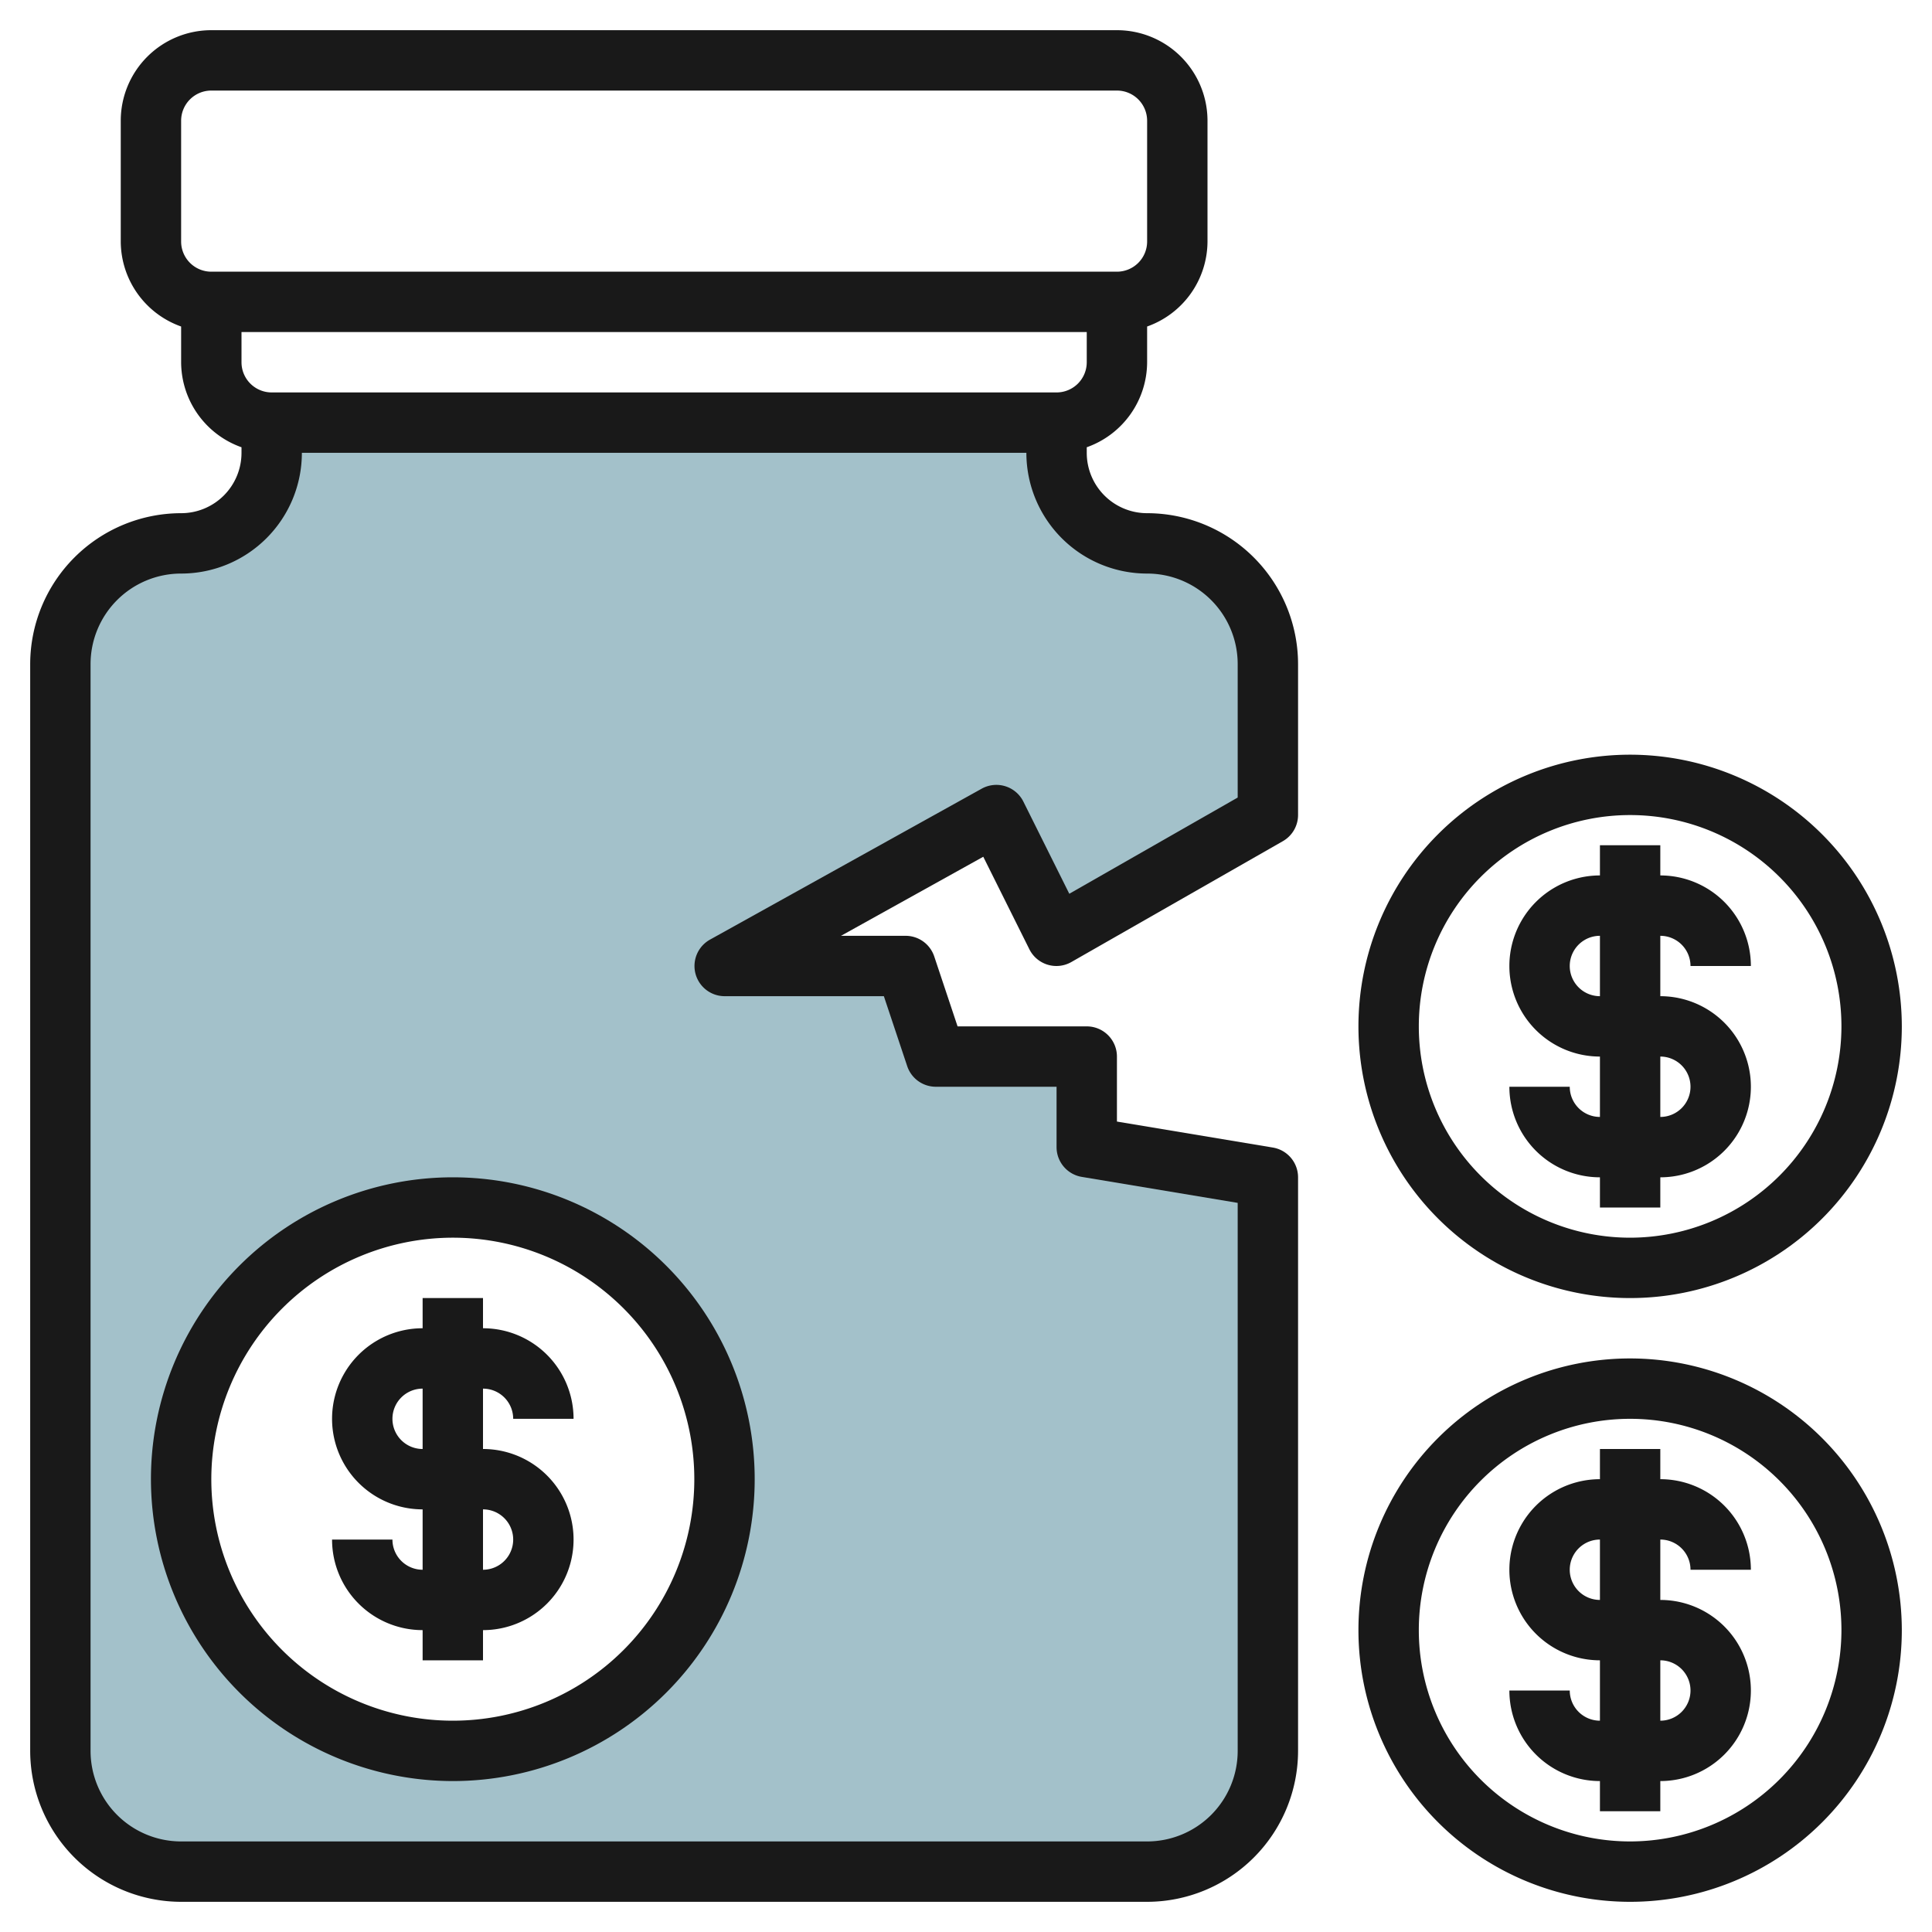
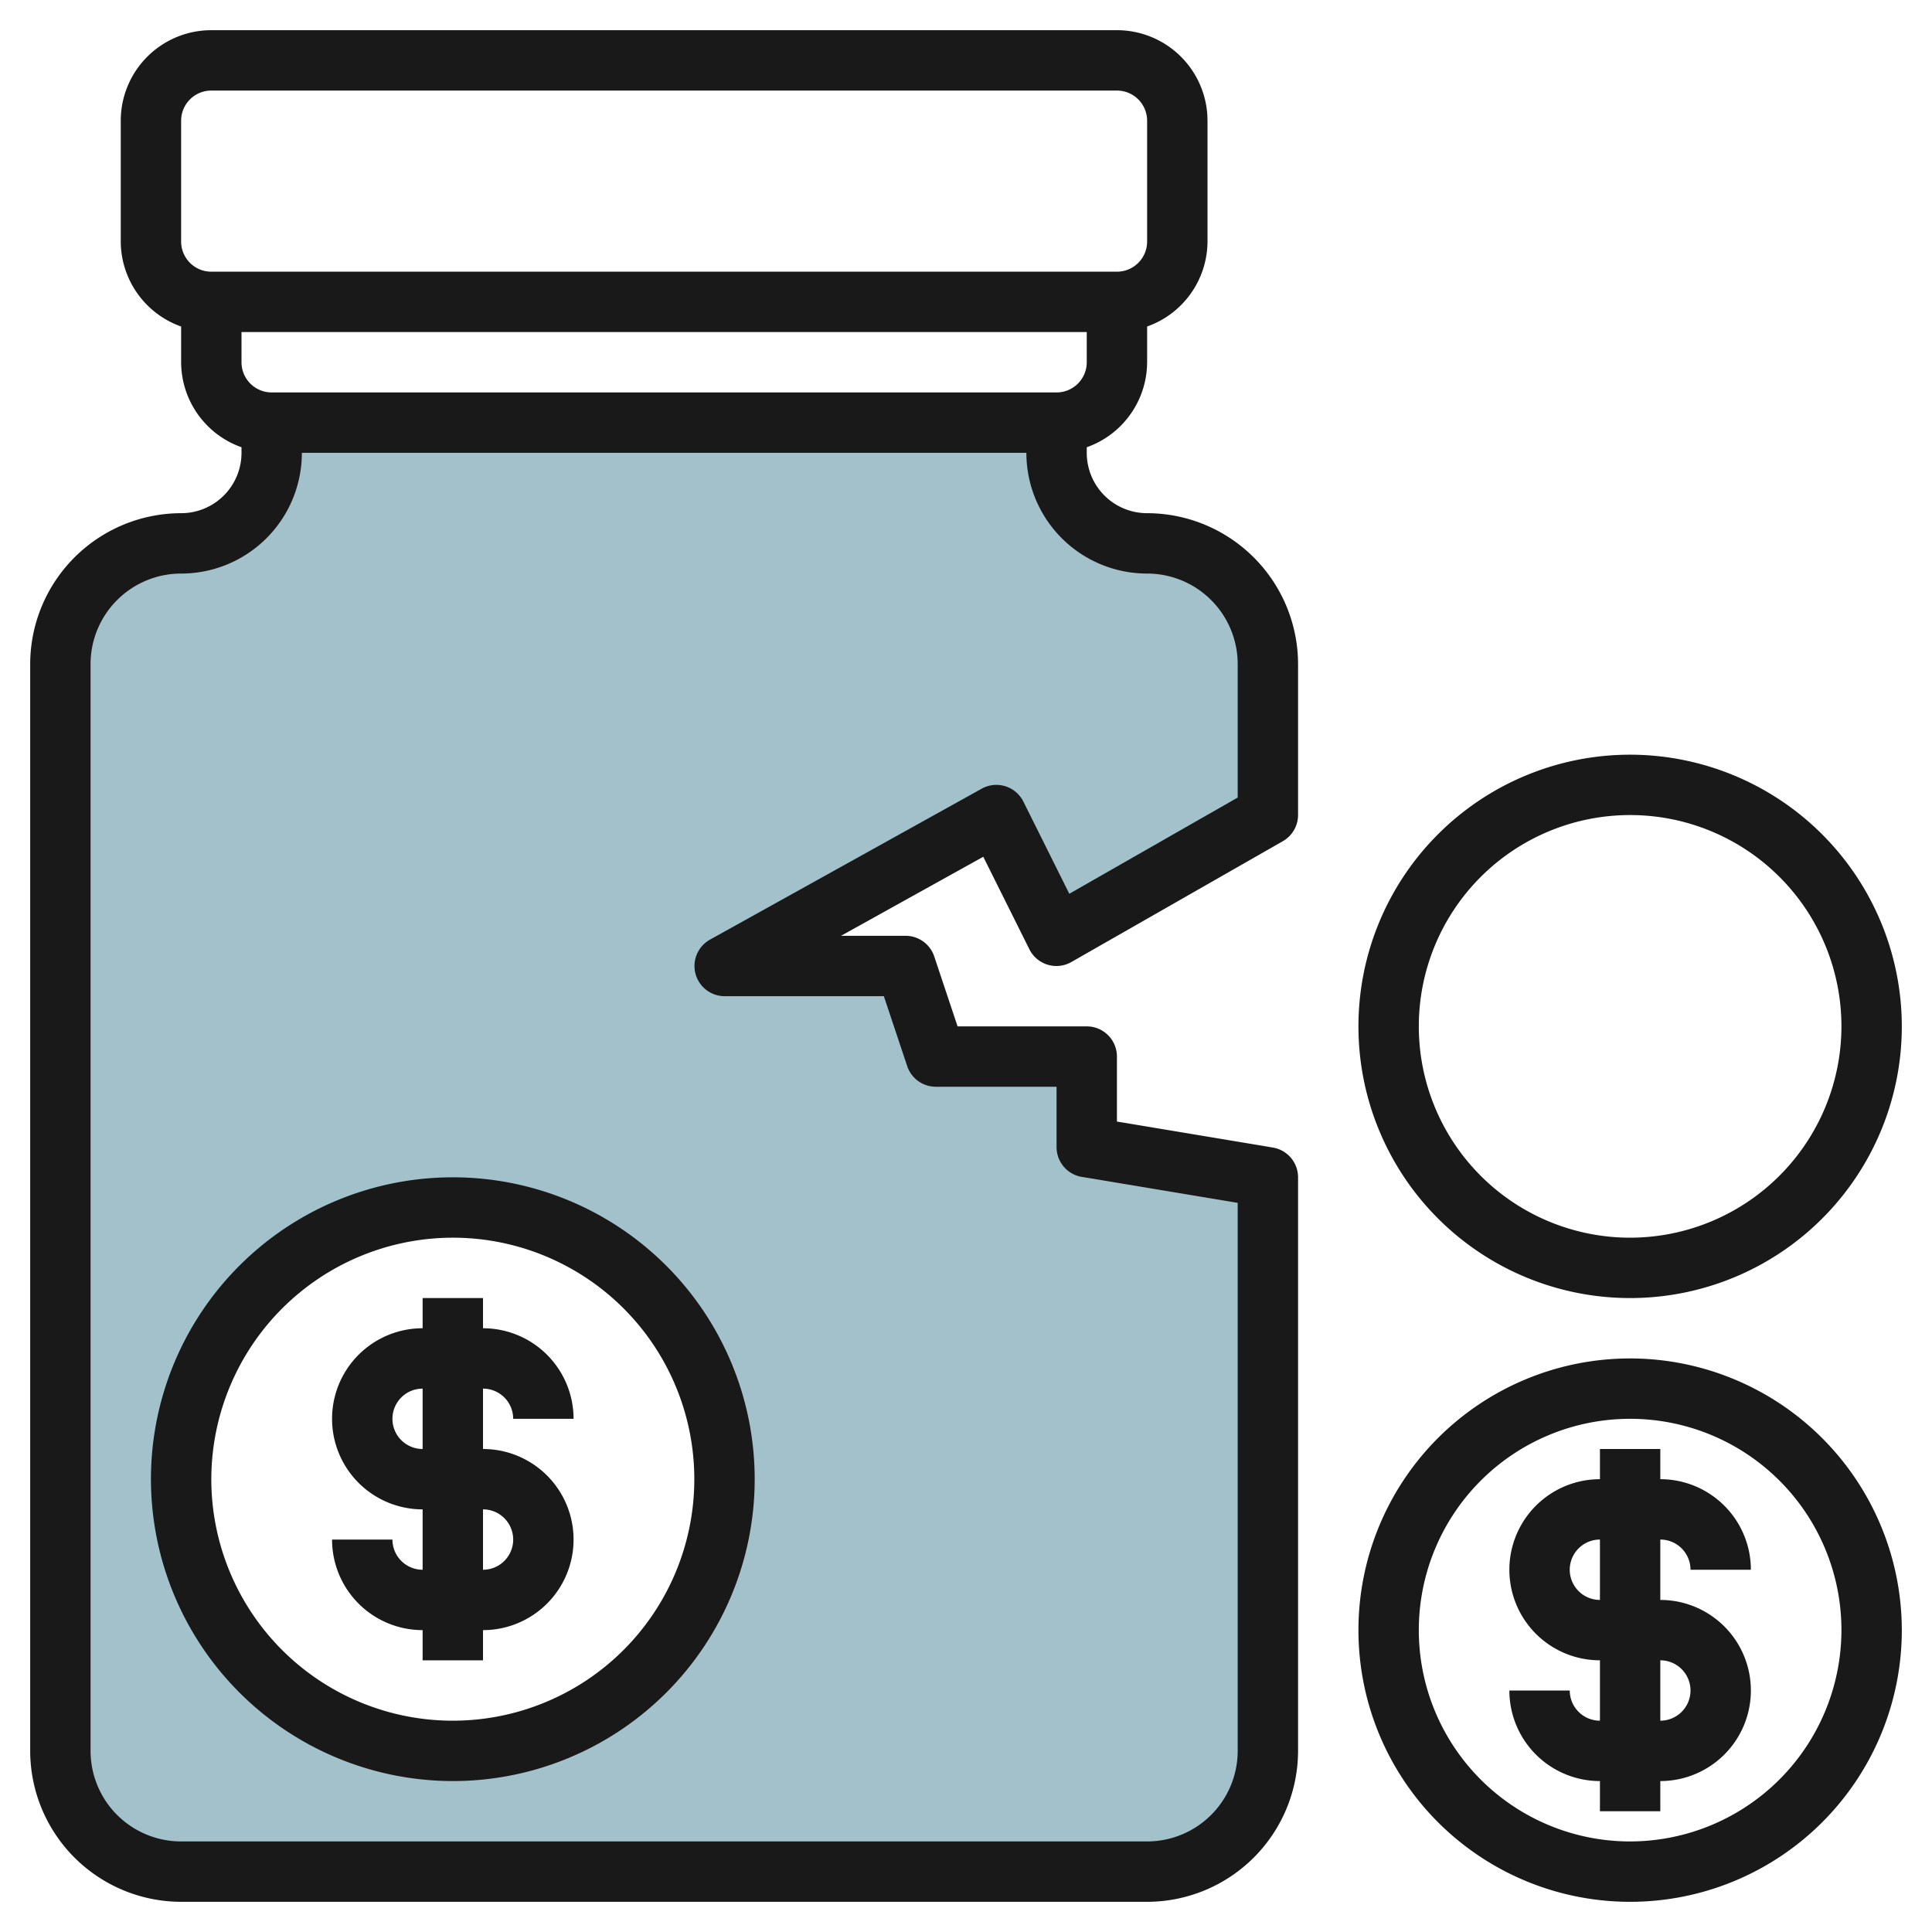
<svg xmlns="http://www.w3.org/2000/svg" height="512" viewBox="0 0 64 64" width="512">
  <g id="Layer_12" data-name="Layer 12">
    <path d="m35 31 7-4v-5a4 4 0 0 0 -4-4 3 3 0 0 1 -3-3v-1h-26v1a3 3 0 0 1 -3 3 4 4 0 0 0 -4 4v36a4 4 0 0 0 4 4h32a4 4 0 0 0 4-4v-19l-6-1v-3h-5l-1-3h-6l9-5zm-20 27a9 9 0 1 1 9-9 9 9 0 0 1 -9 9z" fill="#a3c1ca" />
    <g fill="#191919">
      <path d="m6 63h32a5.006 5.006 0 0 0 5-5v-19a1 1 0 0 0 -.836-.986l-5.164-.861v-2.153a1 1 0 0 0 -1-1h-4.279l-.773-2.316a1 1 0 0 0 -.948-.684h-2.141l4.713-2.619 1.528 3.066a1 1 0 0 0 1.391.421l7-4a1 1 0 0 0 .509-.868v-5a5.006 5.006 0 0 0 -5-5 2 2 0 0 1 -2-2v-.184a3 3 0 0 0 2-2.816v-1.184a3 3 0 0 0 2-2.816v-4a3 3 0 0 0 -3-3h-30a3 3 0 0 0 -3 3v4a3 3 0 0 0 2 2.816v1.184a3 3 0 0 0 2 2.816v.184a2 2 0 0 1 -2 2 5.006 5.006 0 0 0 -5 5v36a5.006 5.006 0 0 0 5 5zm29-50h-26a1 1 0 0 1 -1-1v-1h28v1a1 1 0 0 1 -1 1zm-29-9a1 1 0 0 1 1-1h30a1 1 0 0 1 1 1v4a1 1 0 0 1 -1 1h-30a1 1 0 0 1 -1-1zm-3 18a3 3 0 0 1 3-3 4 4 0 0 0 4-4h24a4 4 0 0 0 4 4 3 3 0 0 1 3 3v4.42l-5.578 3.187-1.522-3.054a1 1 0 0 0 -1.38-.427l-9 5a1 1 0 0 0 .48 1.874h5.279l.773 2.316a1 1 0 0 0 .948.684h4v2a1 1 0 0 0 .836.986l5.164.861v18.153a3 3 0 0 1 -3 3h-32a3 3 0 0 1 -3-3z" />
      <path d="m15 59a10 10 0 1 0 -10-10 10.011 10.011 0 0 0 10 10zm0-18a8 8 0 1 1 -8 8 8.009 8.009 0 0 1 8-8z" />
      <path d="m13 51h-2a3 3 0 0 0 3 3v1h2v-1a3 3 0 0 0 0-6v-2a1 1 0 0 1 1 1h2a3 3 0 0 0 -3-3v-1h-2v1a3 3 0 0 0 0 6v2a1 1 0 0 1 -1-1zm0-4a1 1 0 0 1 1-1v2a1 1 0 0 1 -1-1zm3 3a1 1 0 0 1 0 2z" />
      <path d="m54 45a9 9 0 1 0 9 9 9.01 9.01 0 0 0 -9-9zm0 16a7 7 0 1 1 7-7 7.008 7.008 0 0 1 -7 7z" />
      <path d="m56 52h2a3 3 0 0 0 -3-3v-1h-2v1a3 3 0 0 0 0 6v2a1 1 0 0 1 -1-1h-2a3 3 0 0 0 3 3v1h2v-1a3 3 0 0 0 0-6v-2a1 1 0 0 1 1 1zm0 4a1 1 0 0 1 -1 1v-2a1 1 0 0 1 1 1zm-3-3a1 1 0 0 1 0-2z" />
      <path d="m54 25a9 9 0 1 0 9 9 9.01 9.01 0 0 0 -9-9zm0 16a7 7 0 1 1 7-7 7.008 7.008 0 0 1 -7 7z" />
-       <path d="m56 32h2a3 3 0 0 0 -3-3v-1h-2v1a3 3 0 0 0 0 6v2a1 1 0 0 1 -1-1h-2a3 3 0 0 0 3 3v1h2v-1a3 3 0 0 0 0-6v-2a1 1 0 0 1 1 1zm0 4a1 1 0 0 1 -1 1v-2a1 1 0 0 1 1 1zm-3-3a1 1 0 0 1 0-2z" />
    </g>
  </g>
</svg>